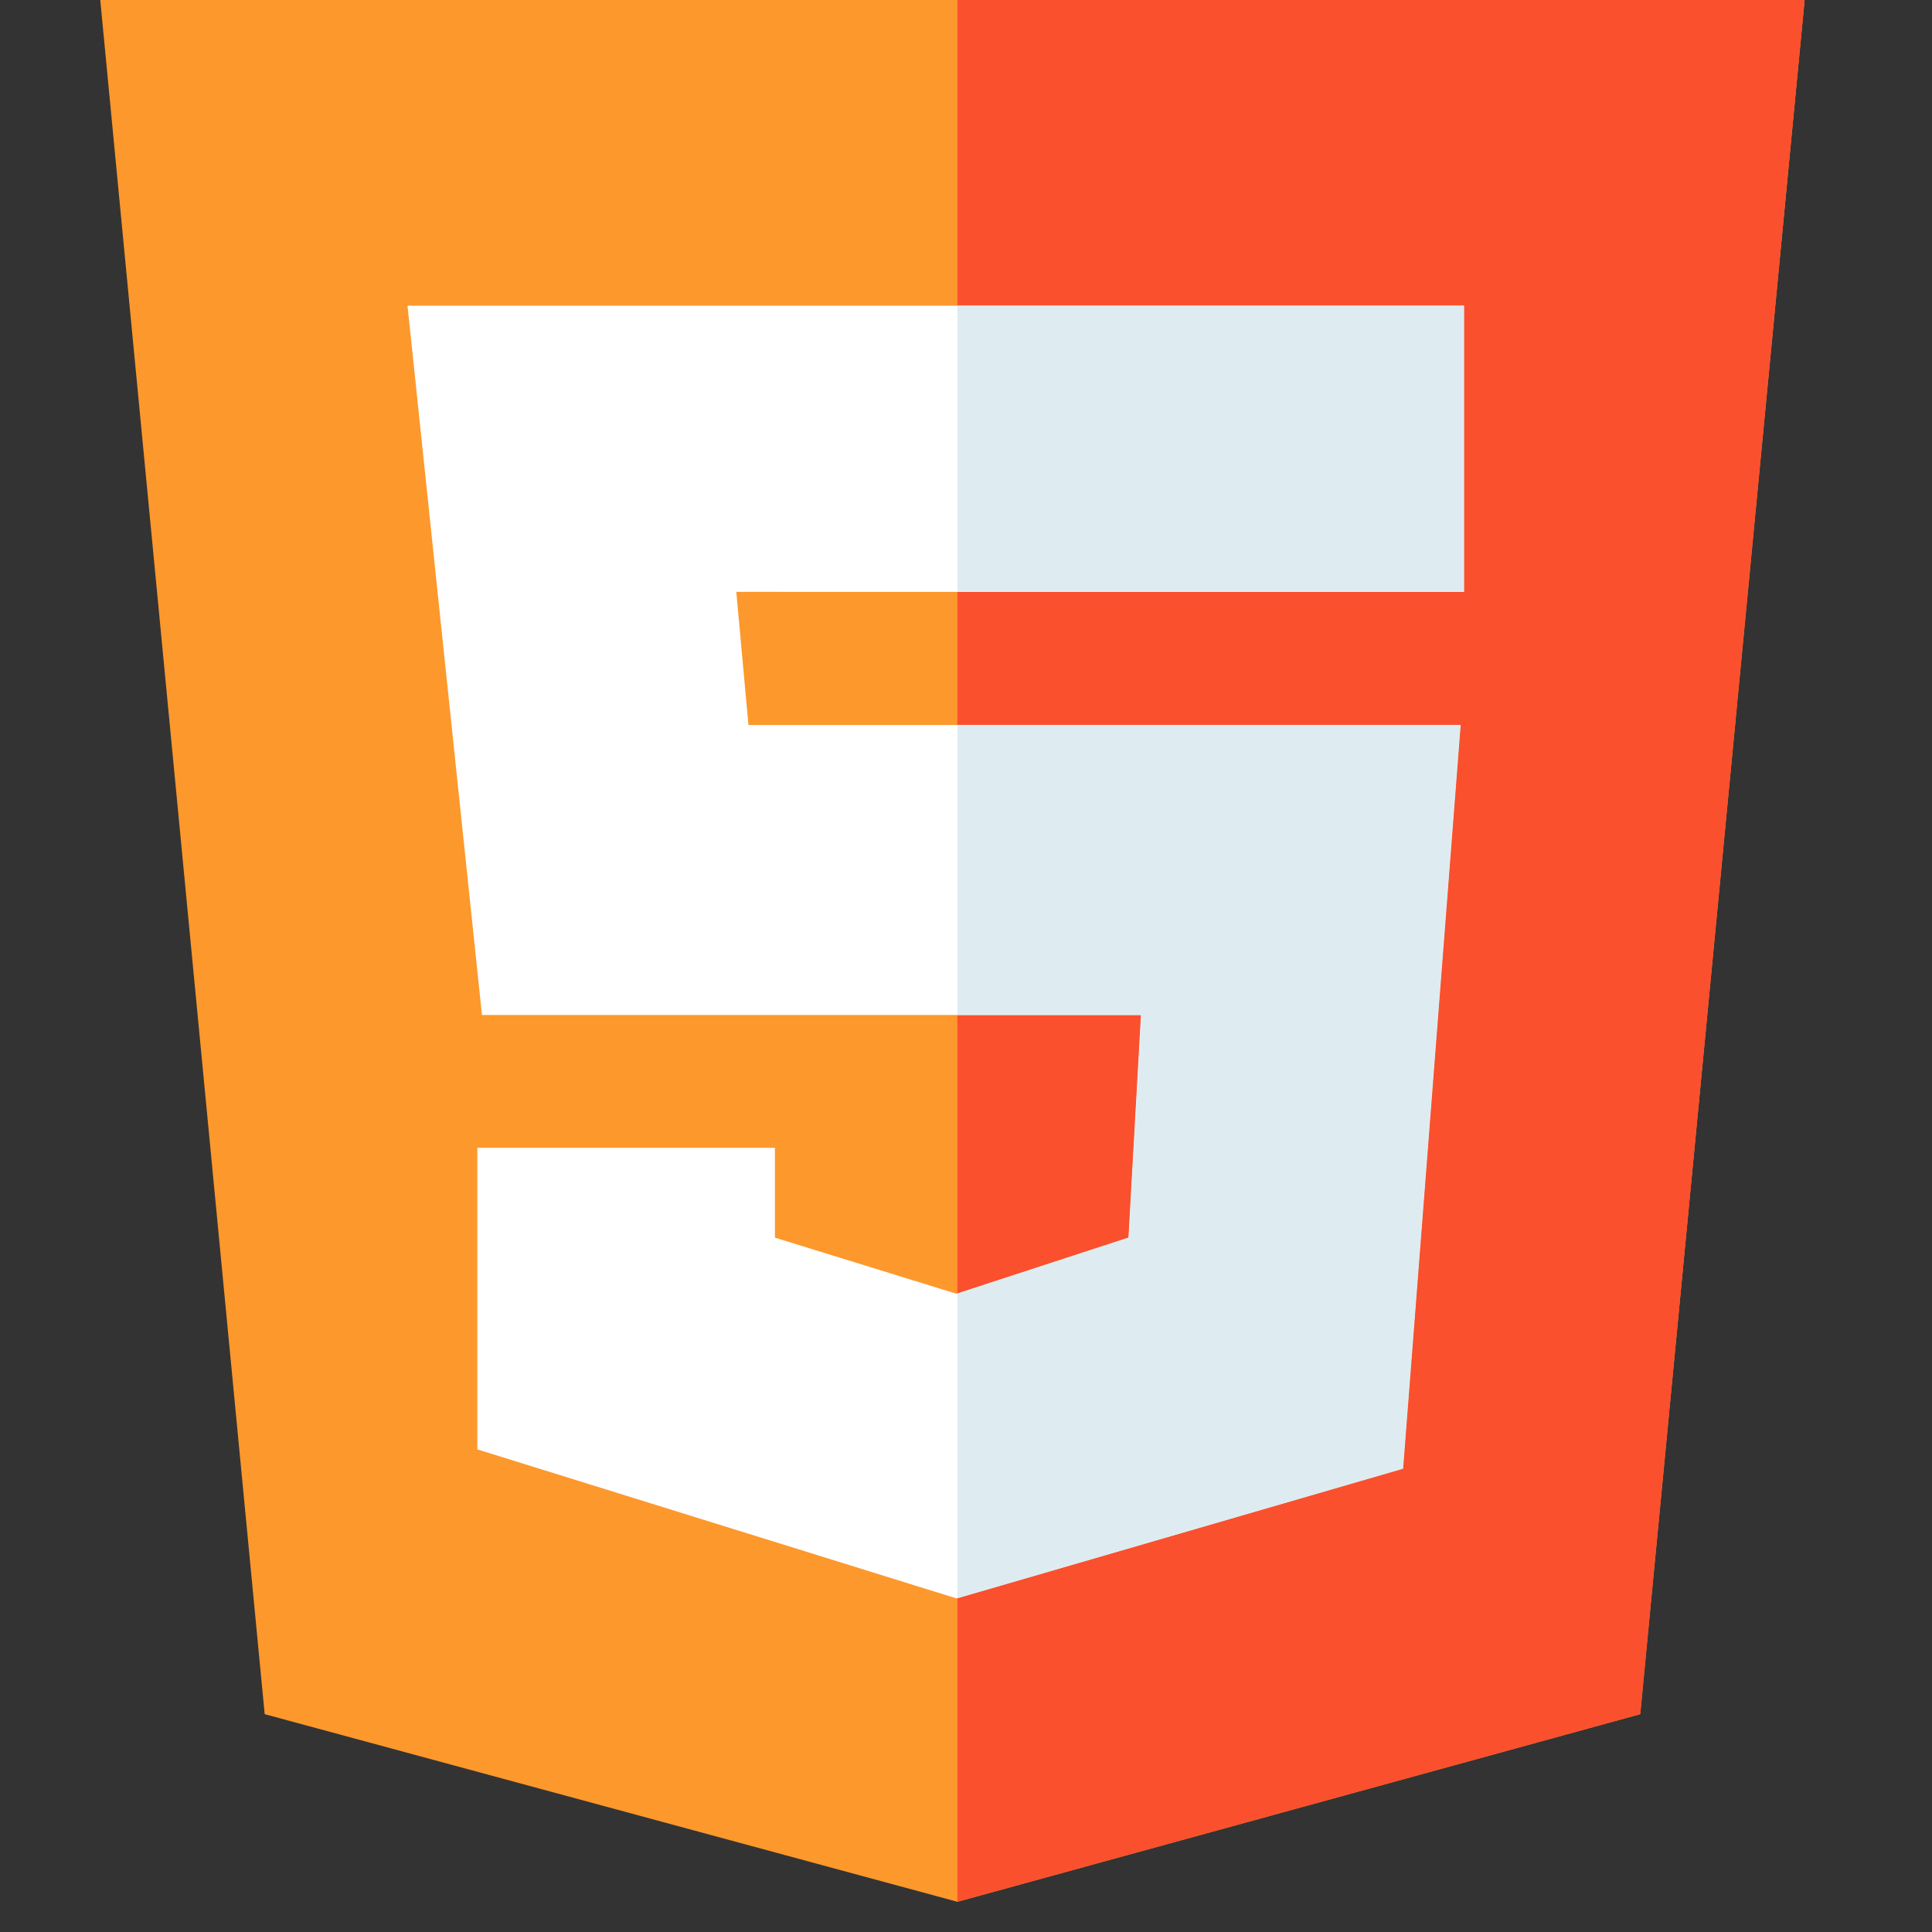
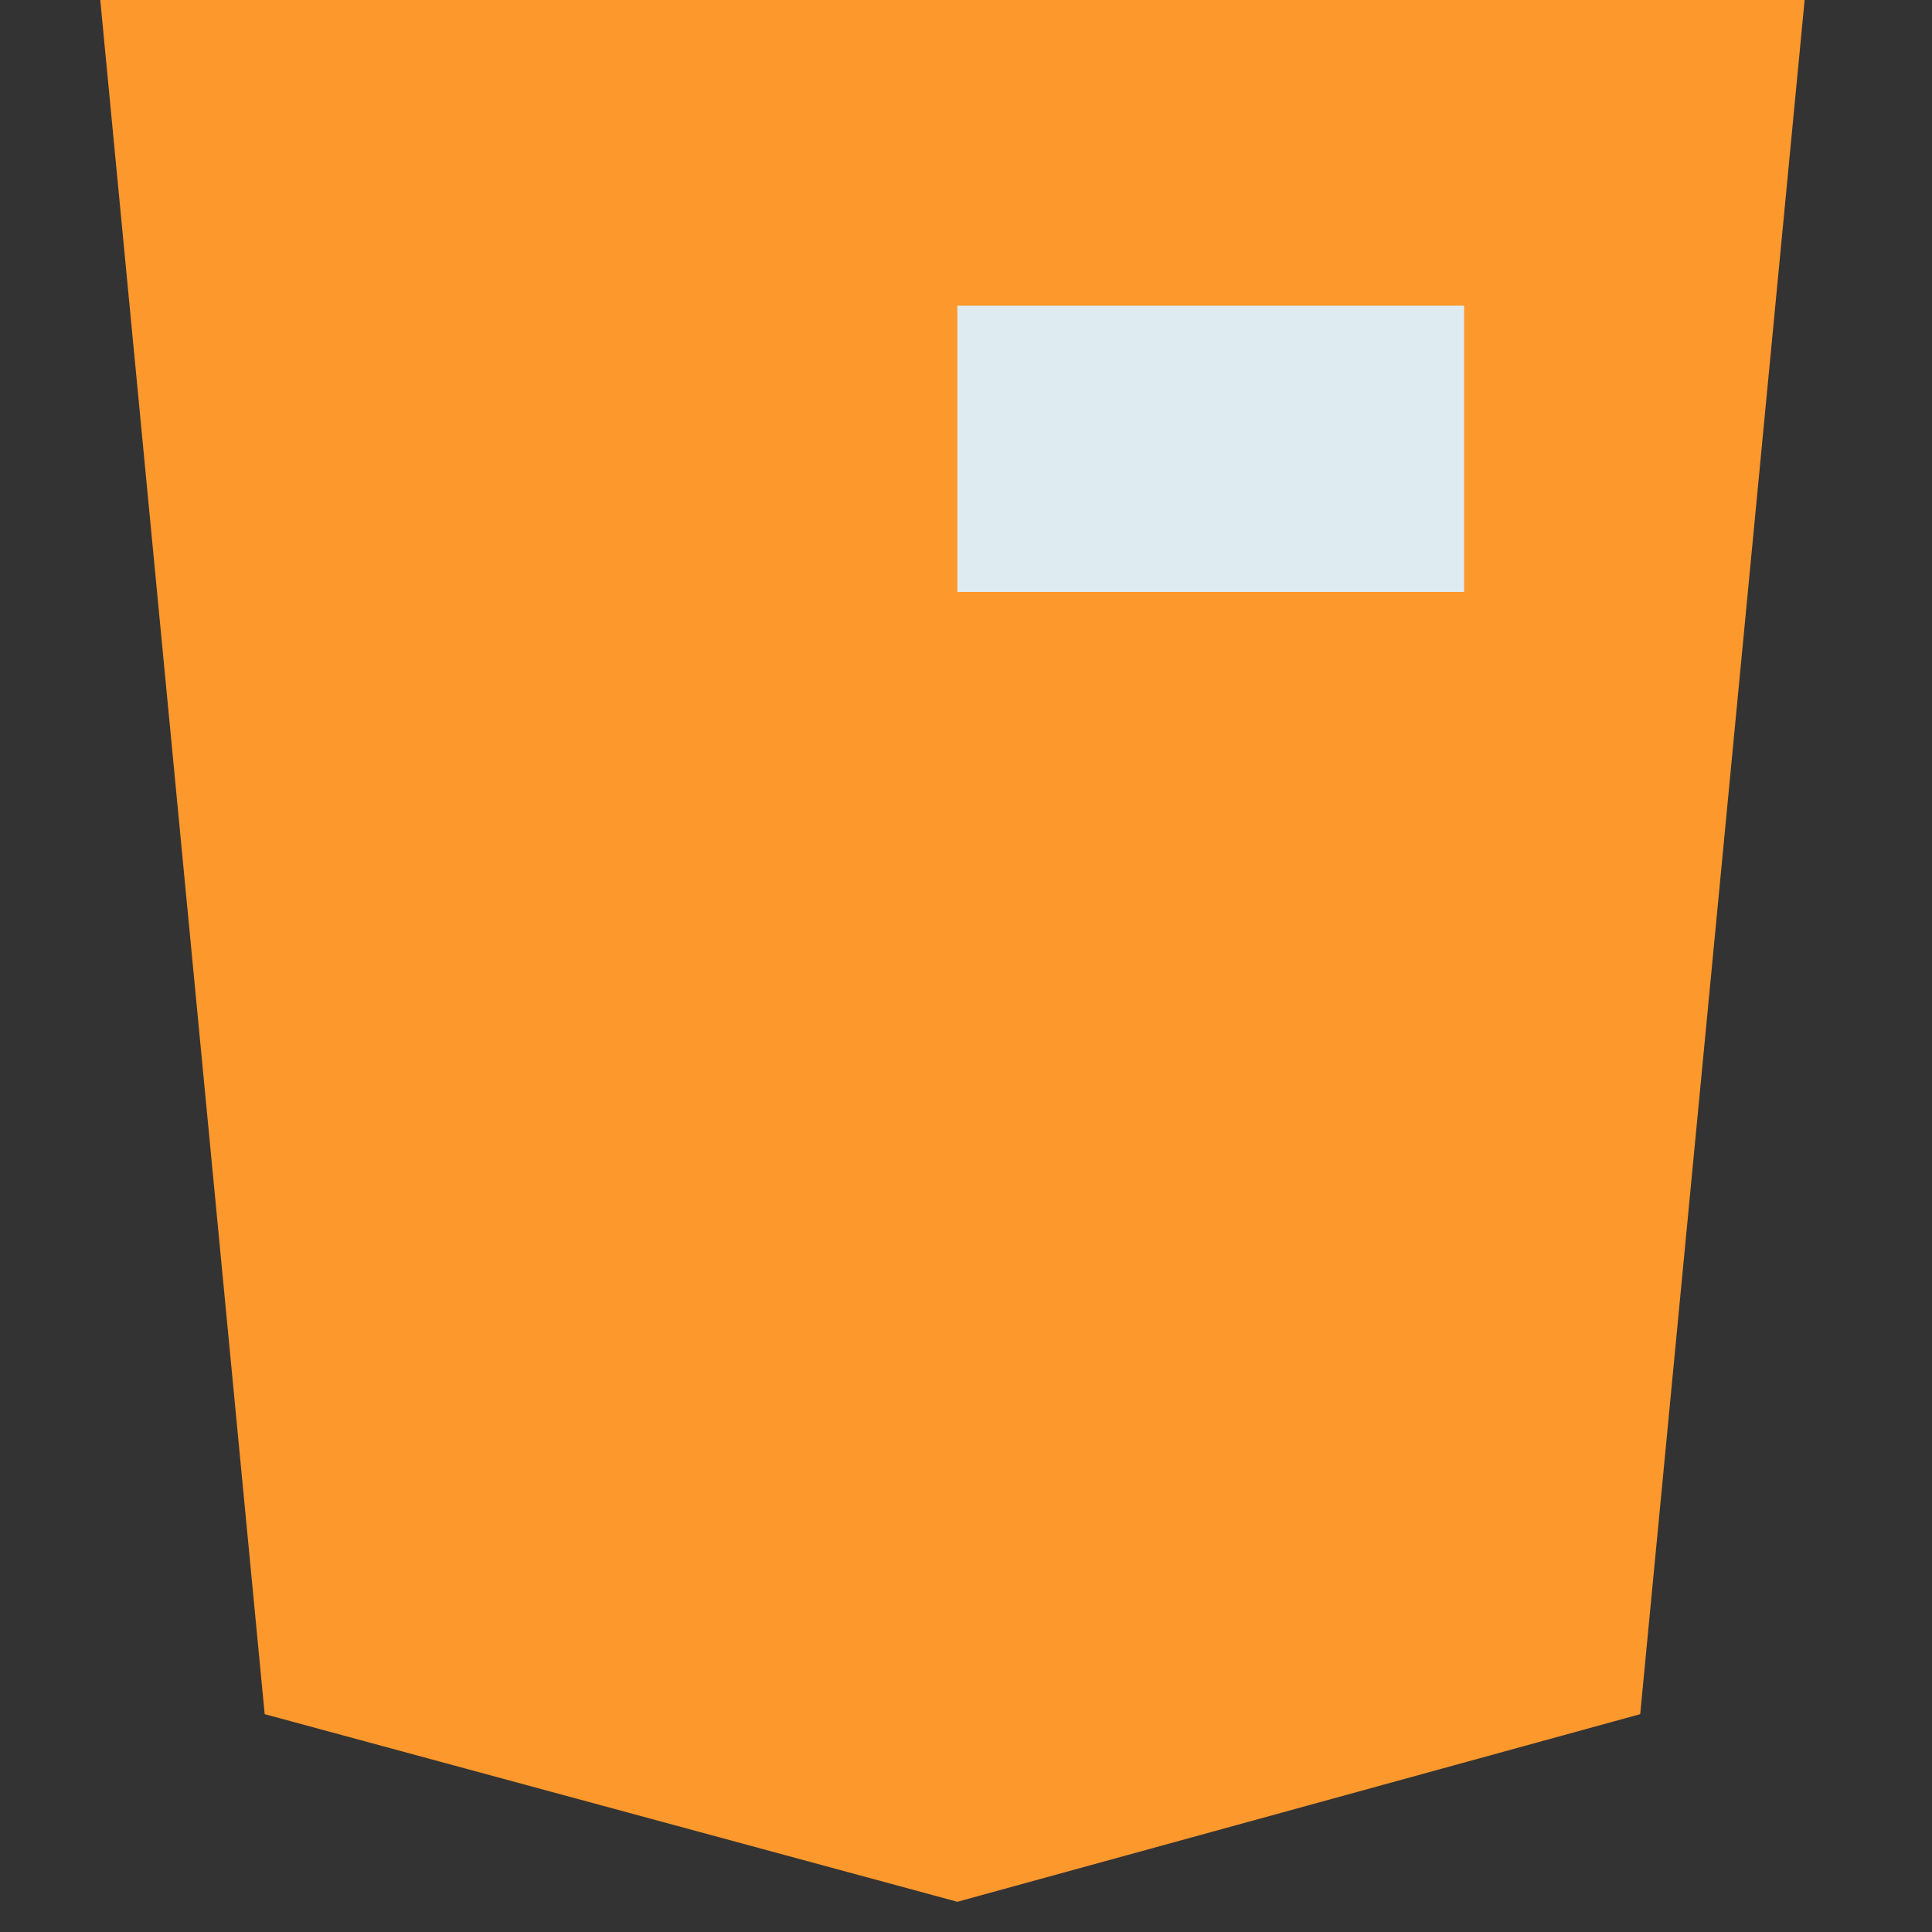
<svg xmlns="http://www.w3.org/2000/svg" width="28" height="28" viewBox="0 0 28 28" fill="none">
  <rect x="0" y="0" width="28" height="28" fill="#333333" stroke="none" />
  <g clip-path="url(#clip0_1899_28069)">
    <path d="M1.453 0L3.836 24.843L13.875 27.562L23.771 24.843L26.154 0H1.453Z" fill="#FD982C" />
-     <path d="M13.875 0V27.562L23.772 24.843L26.154 0H13.875Z" fill="#FA502E" />
-     <path d="M21.214 8.579L10.671 8.578L10.847 10.507H21.164L20.33 21.284L13.861 23.165L6.918 21.006V16.635H11.231V17.937L13.862 18.75L16.355 17.936L16.536 14.71H6.985L5.906 4.43H21.214V8.579Z" fill="white" />
    <path d="M13.875 4.43H21.219V8.579H13.875V4.43Z" fill="#DEECF1" />
-     <path d="M16.541 14.71L16.36 17.937L13.875 18.748V23.163L20.335 21.285L21.169 10.508H13.875V14.71H16.541Z" fill="#DEECF1" />
  </g>
  <defs>
    <clipPath id="clip0_1899_28069">
      <rect width="27.562" height="27.562" fill="white" />
    </clipPath>
  </defs>
</svg>